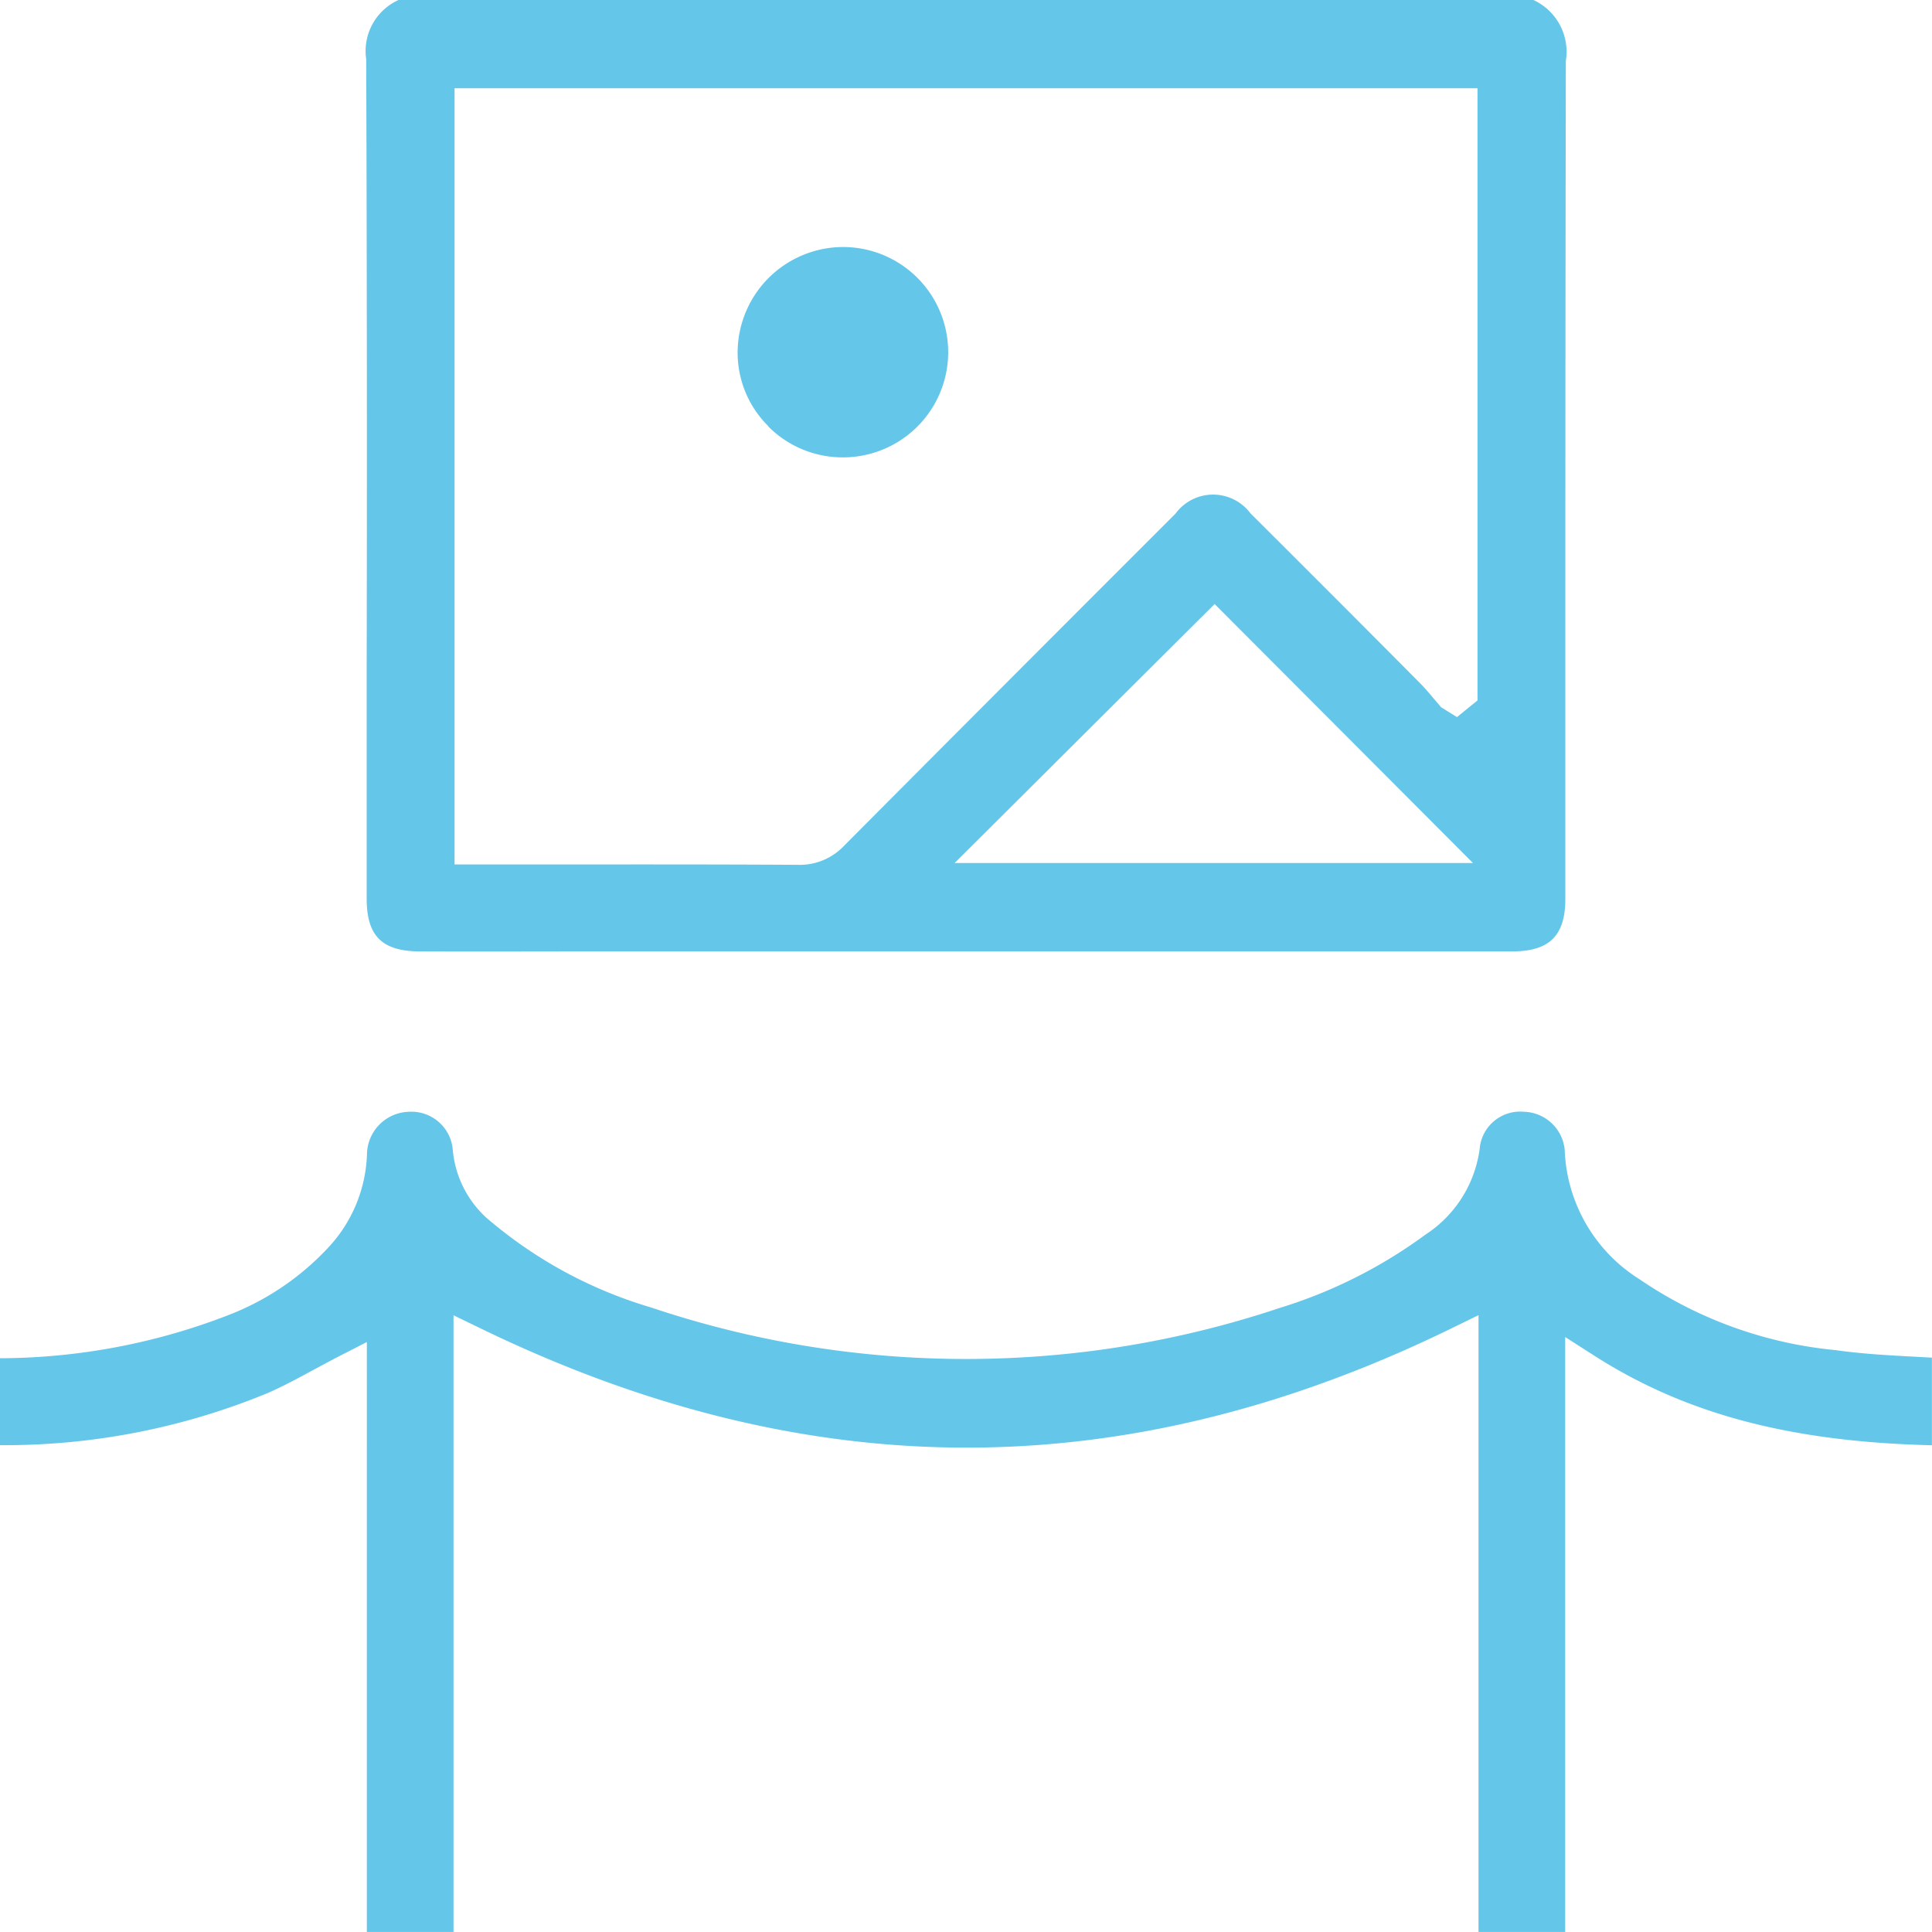
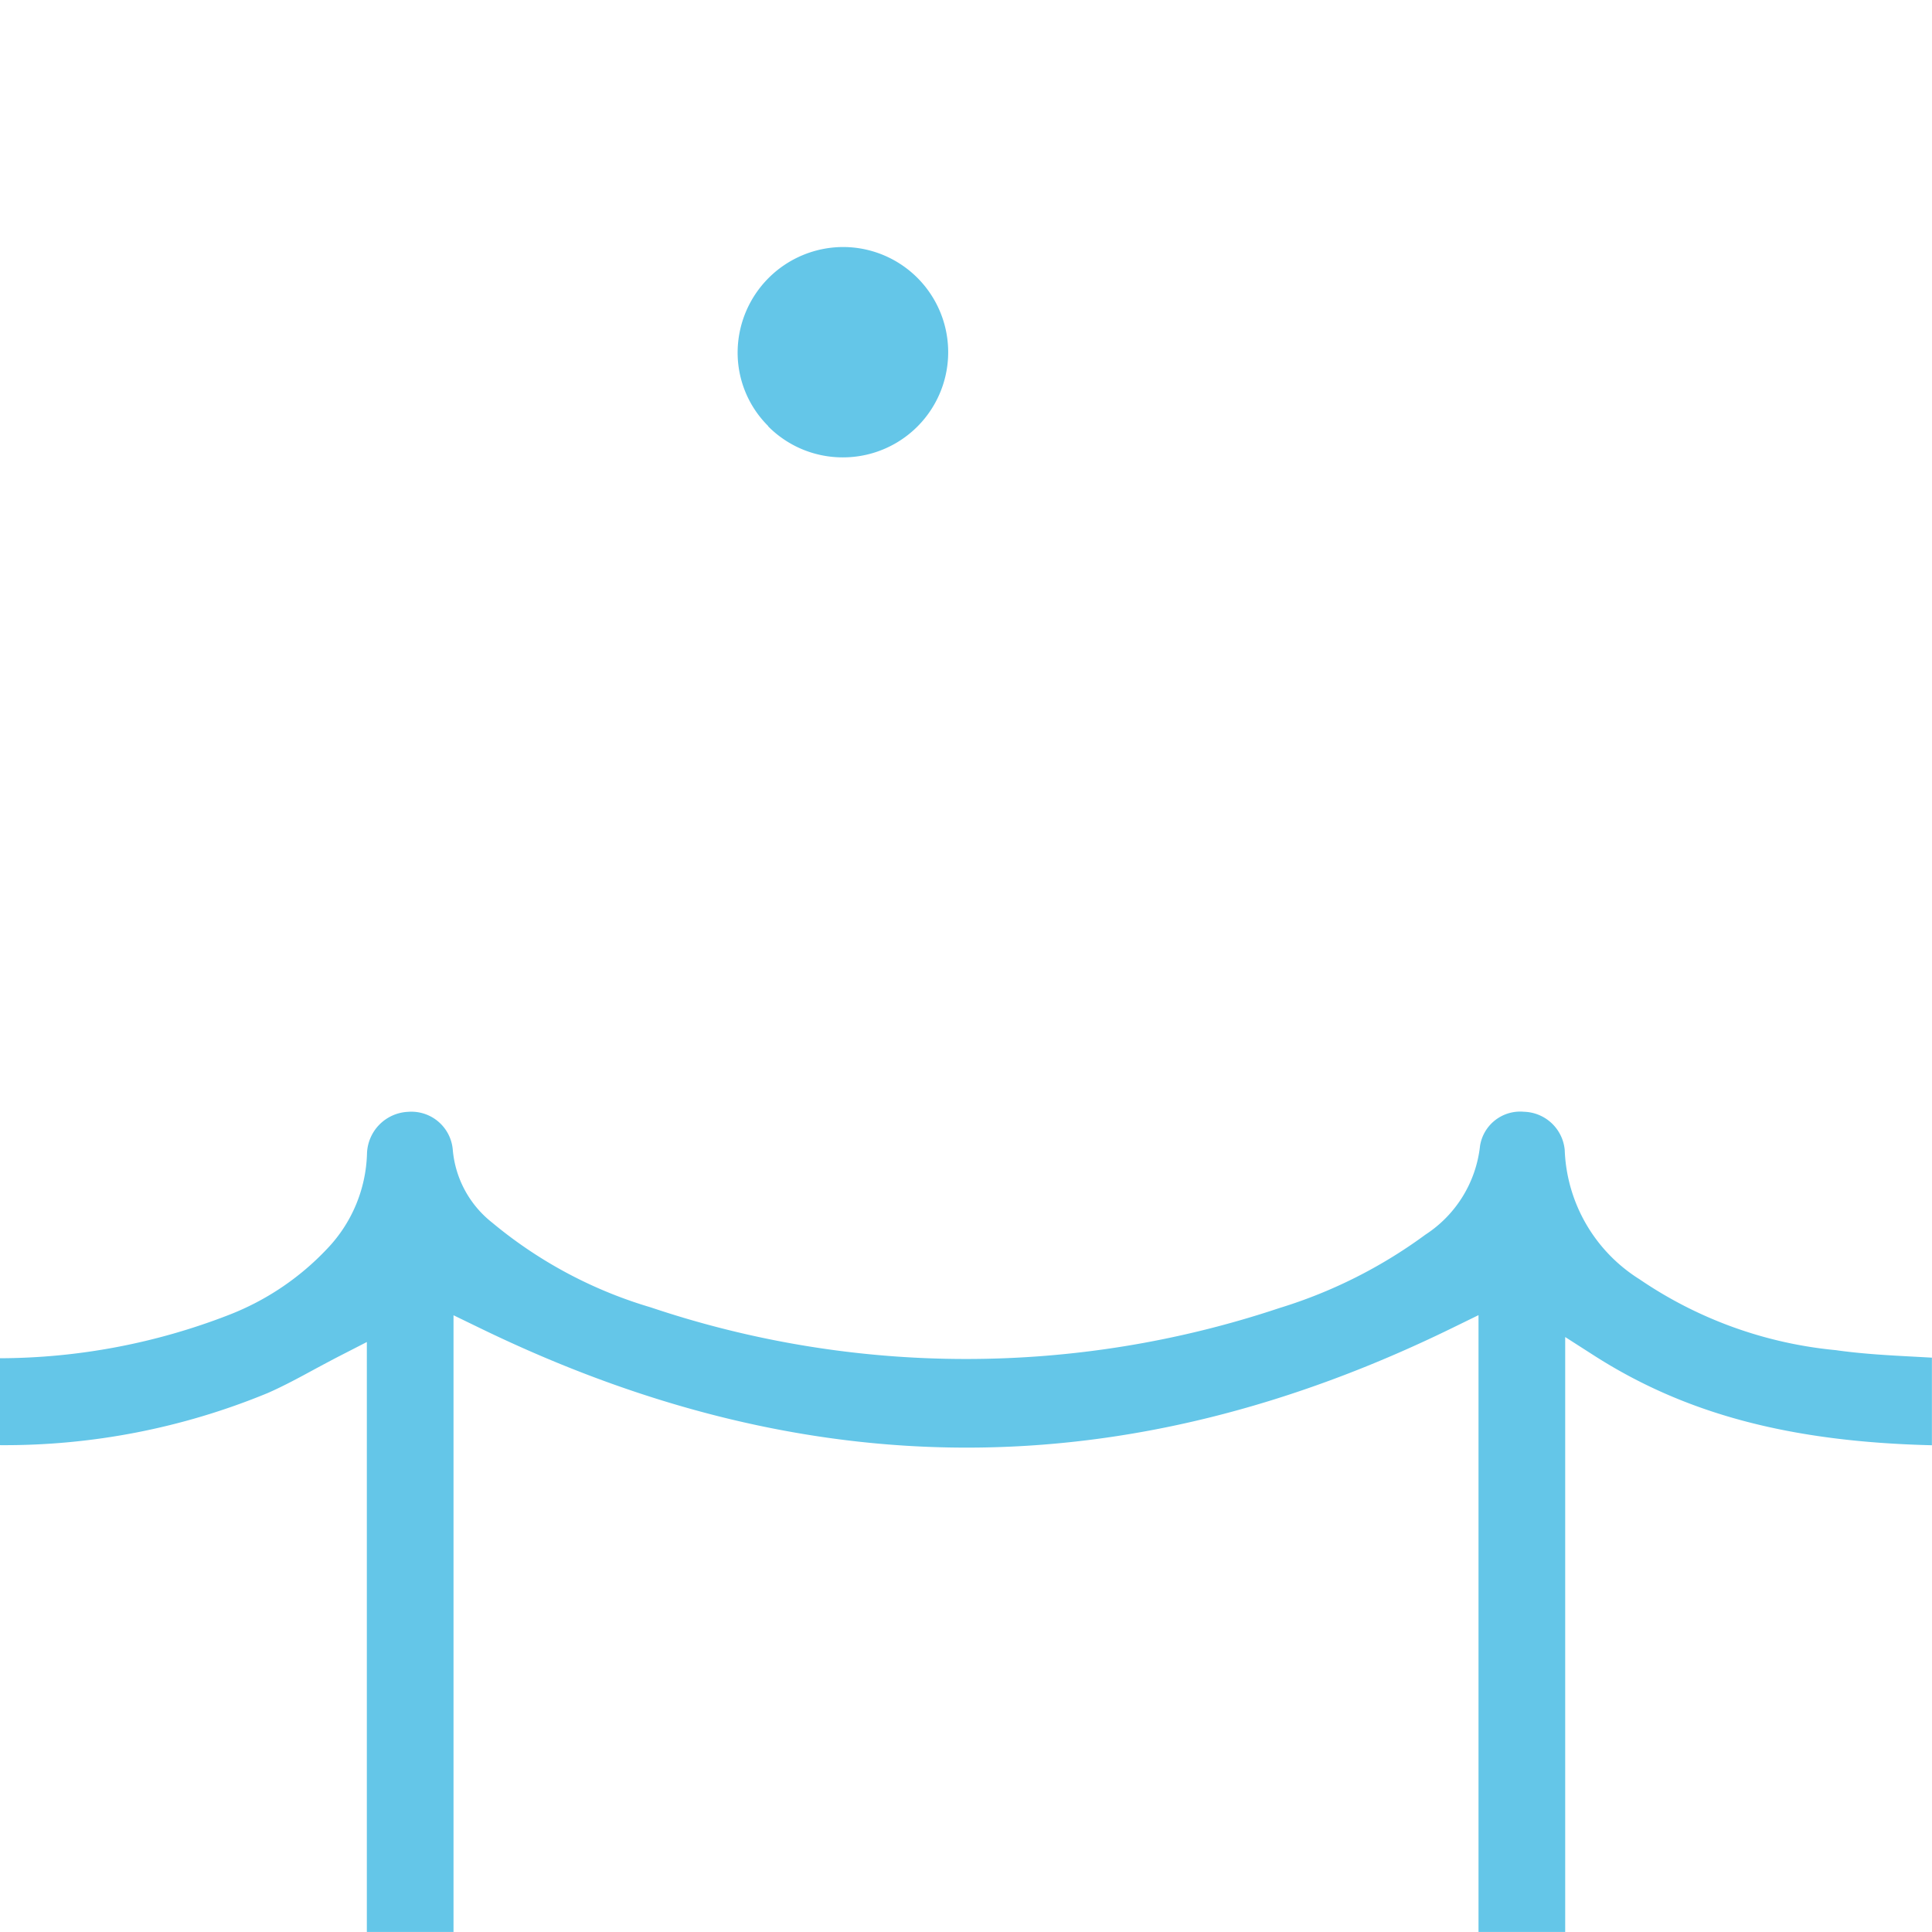
<svg xmlns="http://www.w3.org/2000/svg" width="64.642" height="64.641" viewBox="0 0 64.642 64.641">
  <defs>
    <clipPath id="clip-path">
      <rect id="Rectangle_10871" data-name="Rectangle 10871" width="64.642" height="64.641" fill="#64c6e8" />
    </clipPath>
  </defs>
  <g id="Group_33822" data-name="Group 33822" transform="translate(0 0)">
    <g id="Group_33580" data-name="Group 33580" transform="translate(0 0)" clip-path="url(#clip-path)">
-       <path id="Path_24939" data-name="Path 24939" d="M9.965,1.98Q10,12.131,9.981,22.285l0,7.787c0,1.246.515,1.756,1.779,1.761,1.974.009,3.946,0,5.921,0H48.306c1.248,0,1.78-.527,1.78-1.761V22.1q0-10.028.016-20.058A1.907,1.907,0,0,0,49.018,0H11.047A1.872,1.872,0,0,0,9.965,1.98M29.652,28.875l8.7-8.665,8.643,8.665ZM12.921,2.952H47.147V23.436l-.687.557-.531-.33-.248-.291c-.152-.181-.306-.363-.473-.531Q42.386,20,39.552,17.177a1.561,1.561,0,0,0-2.512.012l-1.88,1.88q-4.605,4.605-9.2,9.223a2.038,2.038,0,0,1-1.549.644H24.4c-2.575-.016-5.148-.014-7.723-.012H12.921Z" transform="translate(2.288 0)" fill="#64c6e8" />
      <path id="Path_24940" data-name="Path 24940" d="M61.444,38.231a13.981,13.981,0,0,1-6.584-2.371,5.336,5.336,0,0,1-2.507-4.334,1.409,1.409,0,0,0-1.364-1.273,1.36,1.36,0,0,0-1.469,1.139,4.062,4.062,0,0,1-1.825,2.971,16.287,16.287,0,0,1-4.884,2.456,33.091,33.091,0,0,1-21.04-.022,14.859,14.859,0,0,1-5.3-2.832,3.482,3.482,0,0,1-1.322-2.444,1.39,1.39,0,0,0-1.492-1.266,1.442,1.442,0,0,0-1.378,1.405,4.8,4.8,0,0,1-1.338,3.182,8.967,8.967,0,0,1-3.3,2.215A21.319,21.319,0,0,1,0,38.5v2.908a23.055,23.055,0,0,0,8.96-1.745c.527-.232,1.037-.507,1.575-.8.271-.145.547-.294.839-.444l.9-.462V57.7h2.9V37.062l.883.428c10.975,5.334,21.615,5.334,32.528,0l.884-.432V57.7h2.9V37.79l.947.607c3.051,1.959,6.562,2.9,11.323,3.014V38.48l-.583-.032c-.856-.045-1.741-.093-2.615-.216" transform="translate(0 6.945)" fill="#64c6e8" />
      <path id="Path_24941" data-name="Path 24941" d="M21.09,12.716a3.508,3.508,0,0,0,2.5,1.044h.01a3.519,3.519,0,0,0,0-7.038h0a3.538,3.538,0,0,0-3.526,3.523,3.46,3.46,0,0,0,1.027,2.471" transform="translate(4.606 1.543)" fill="#64c6e8" />
    </g>
  </g>
</svg>